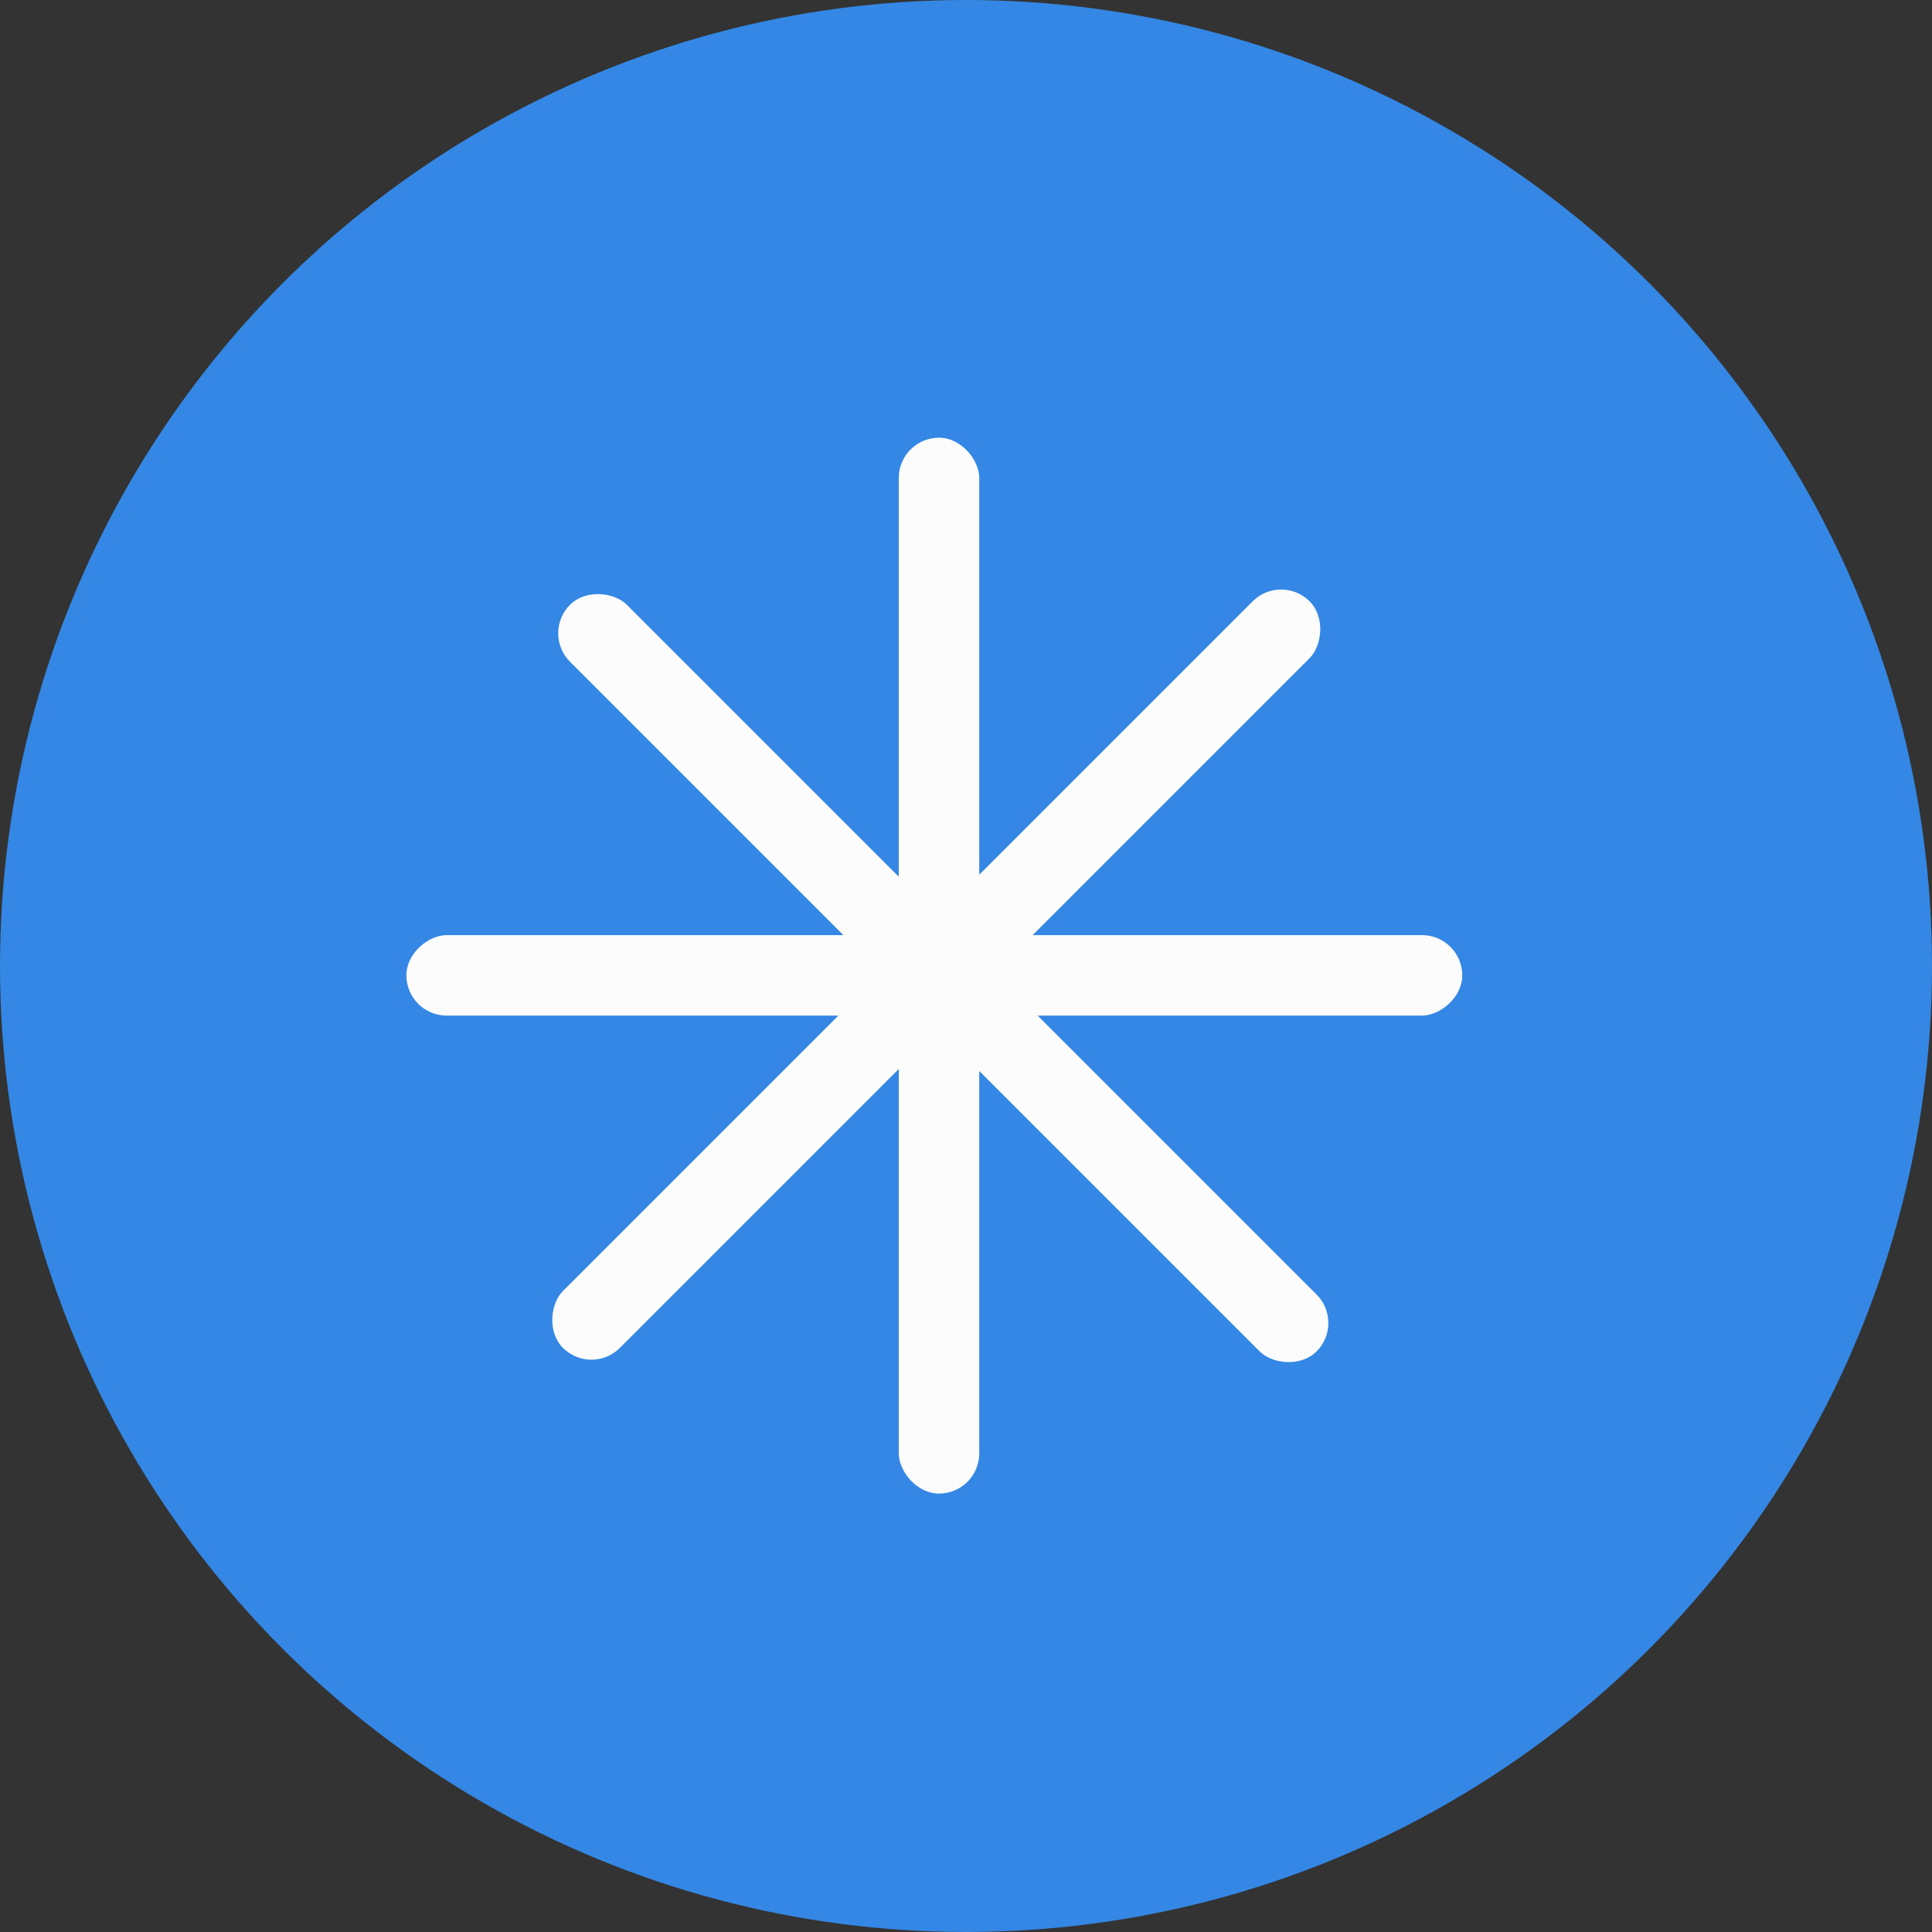
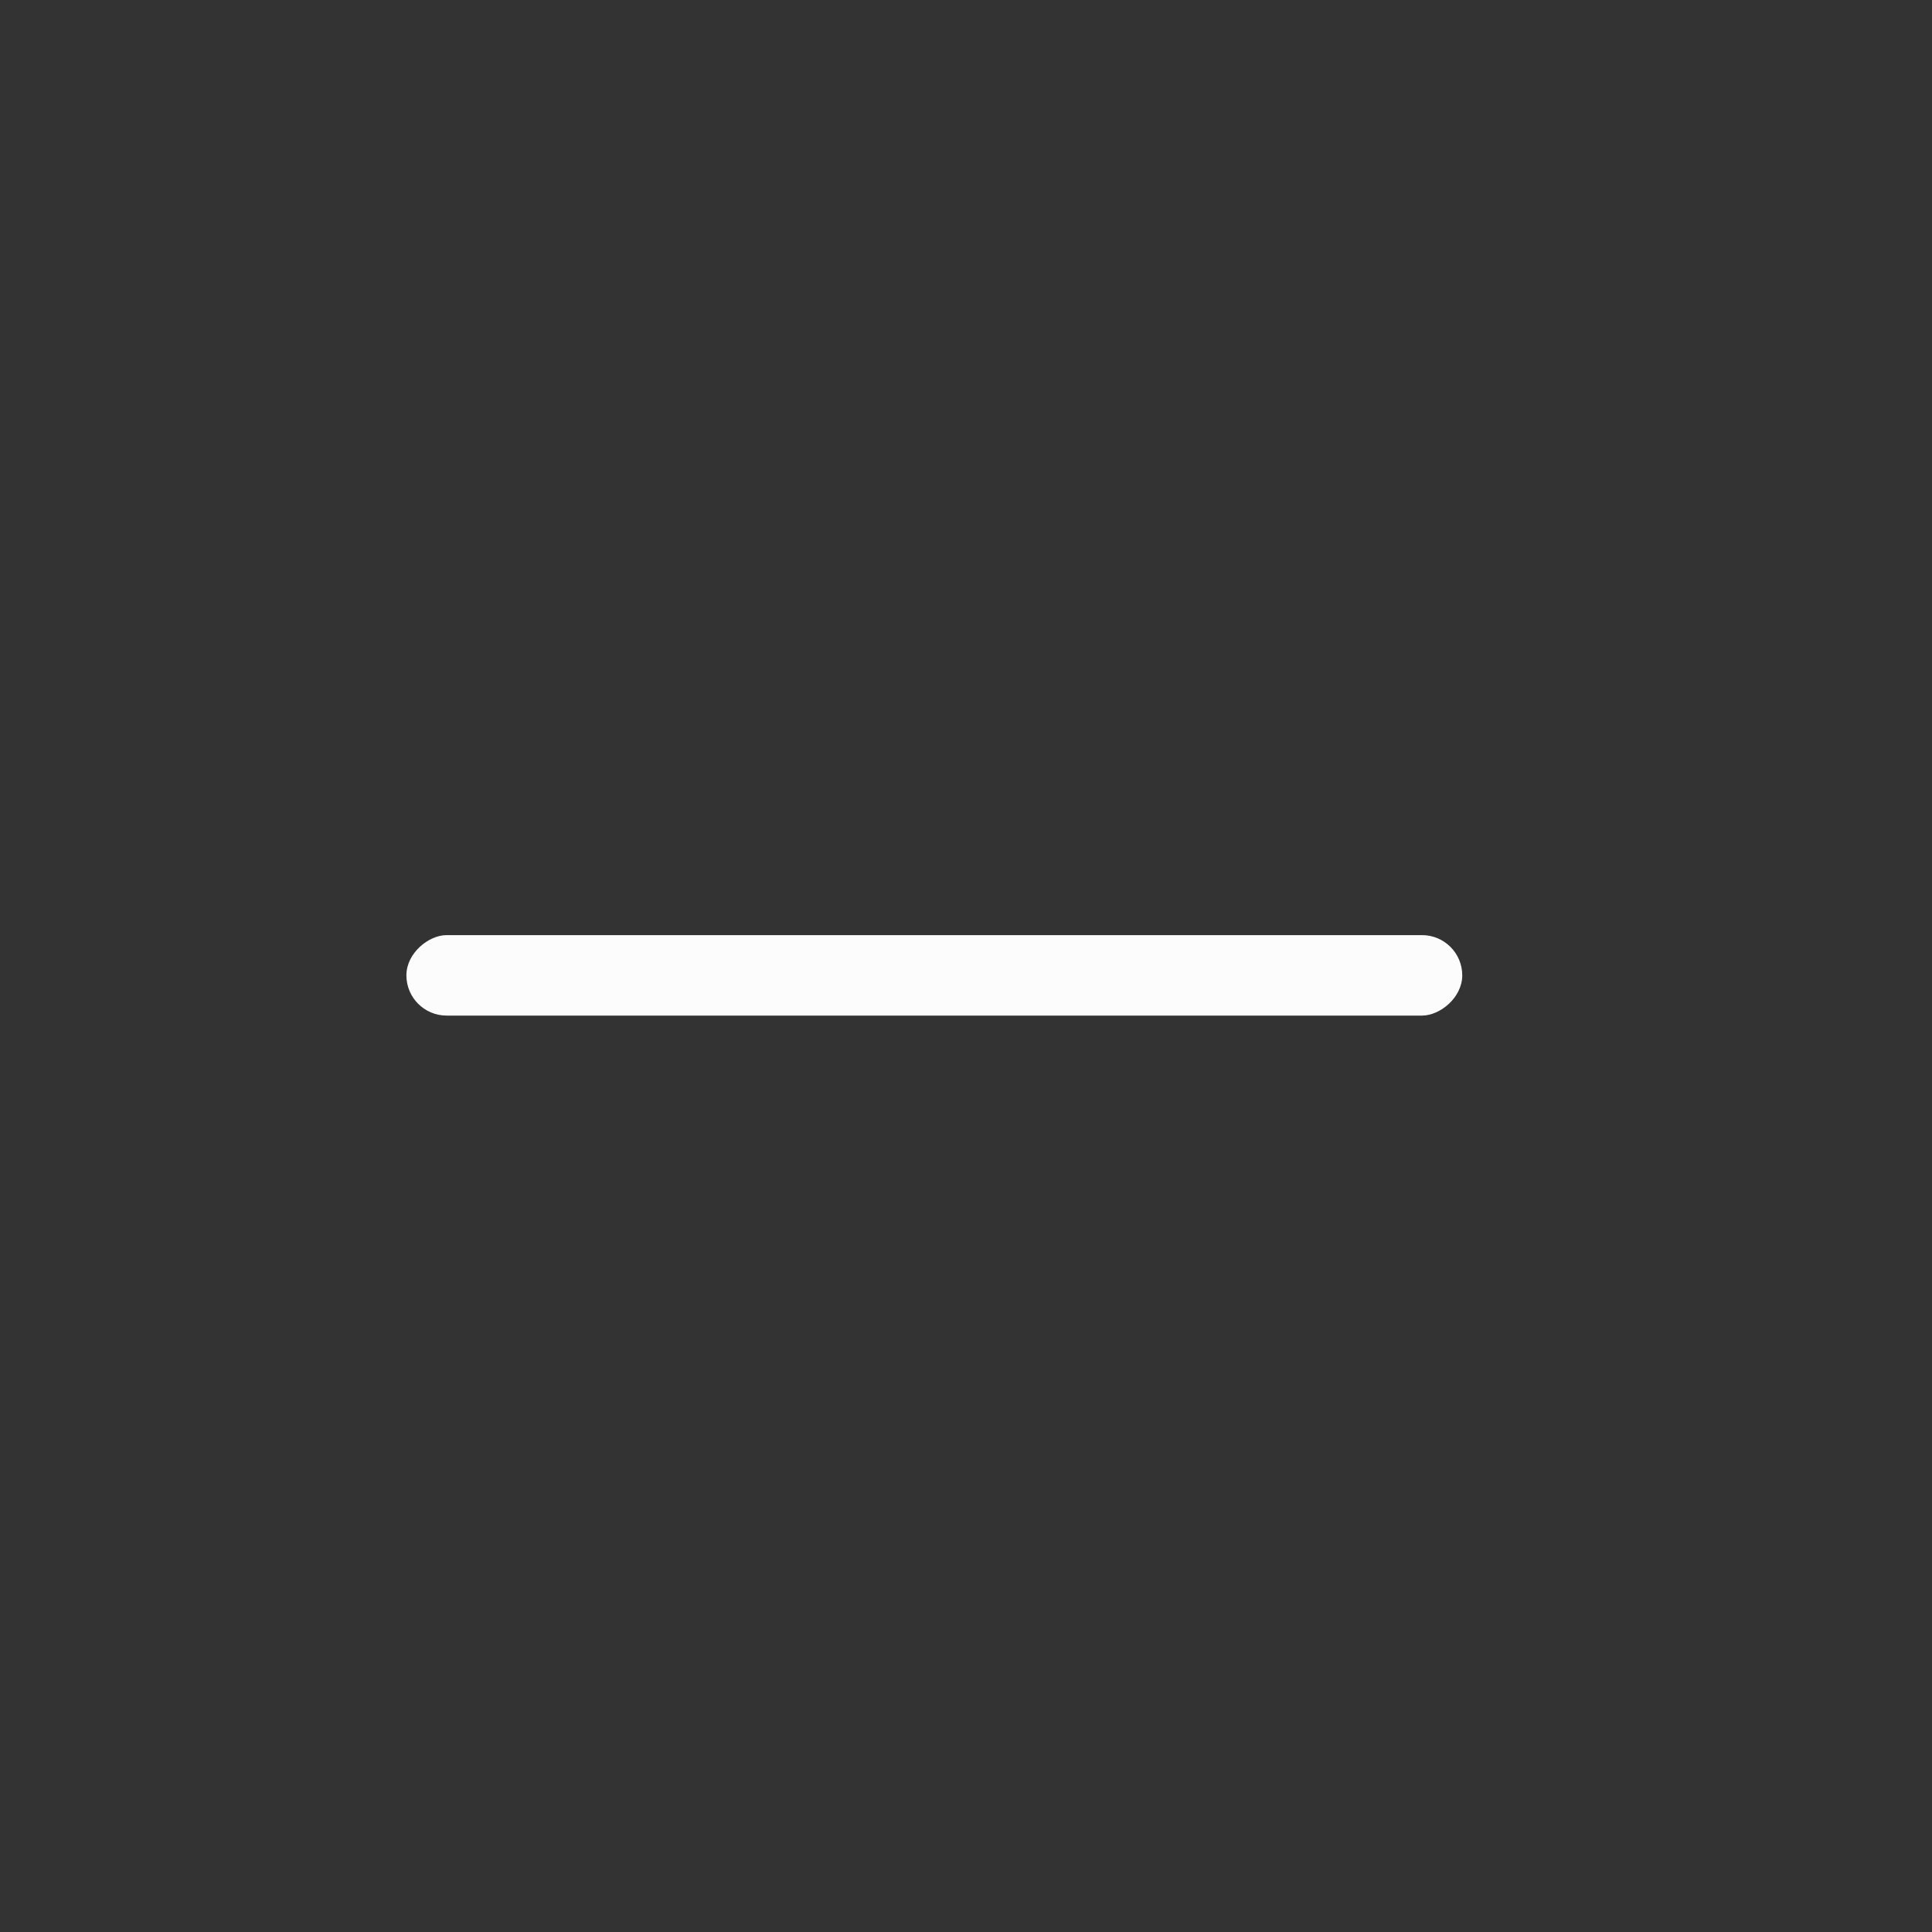
<svg xmlns="http://www.w3.org/2000/svg" width="57" height="57" viewBox="0 0 57 57" fill="none">
  <rect x="0" y="0" width="57" height="57" fill="#333333" stroke="none" />
-   <circle cx="28.5" cy="28.5" r="28.5" fill="#3487E4" />
  <rect x="43.141" y="27.589" width="2.374" height="31.151" rx="1.187" transform="rotate(90 43.141 27.589)" fill="#FCFCFC" />
-   <rect x="37.797" y="16.901" width="2.374" height="31.151" rx="1.187" transform="rotate(45 37.797 16.901)" fill="#FCFCFC" />
-   <rect x="28.891" y="44.065" width="2.374" height="31.151" rx="1.187" transform="rotate(-180 28.891 44.065)" fill="#FCFCFC" />
-   <rect x="15.977" y="18.683" width="2.374" height="31.151" rx="1.187" transform="rotate(-45 15.977 18.683)" fill="#FCFCFC" />
</svg>